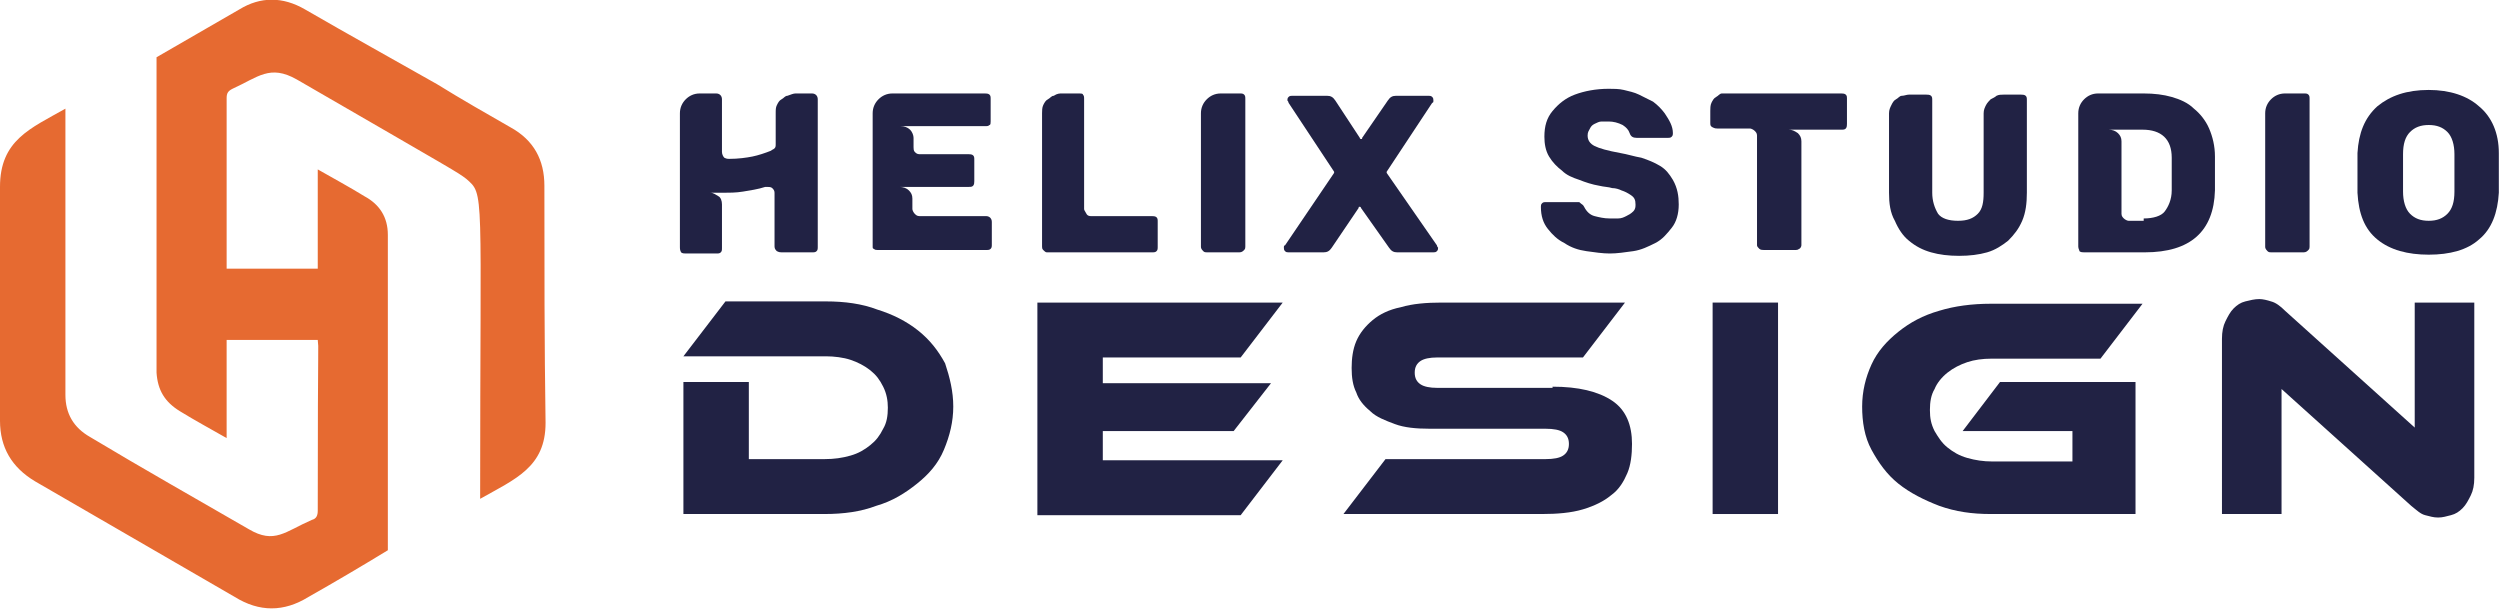
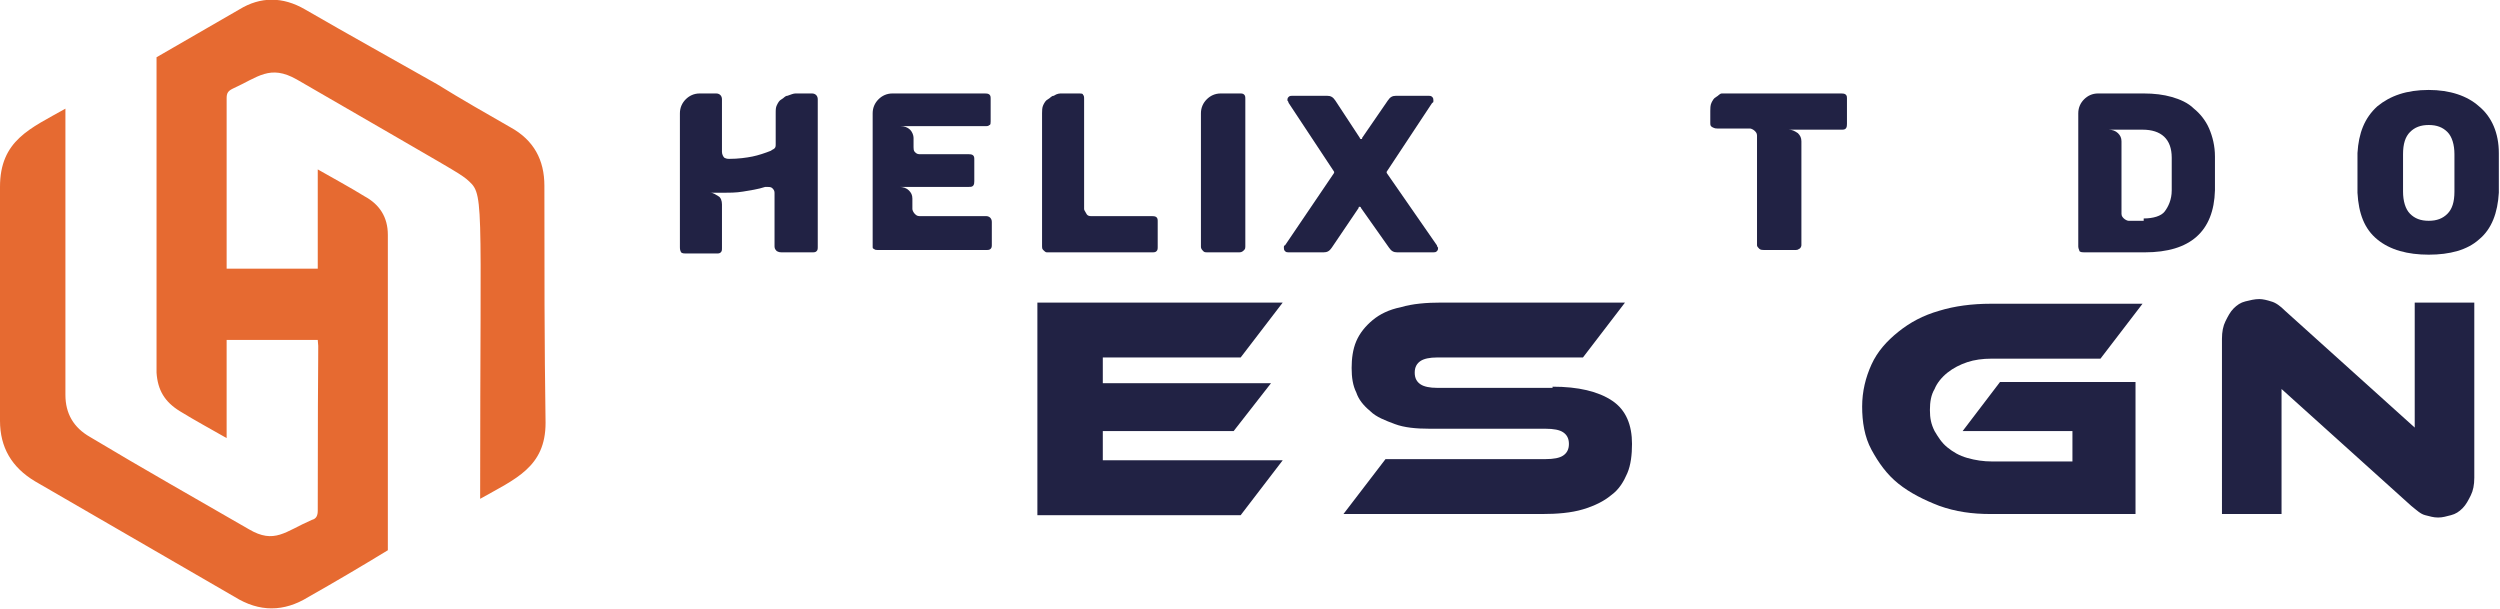
<svg xmlns="http://www.w3.org/2000/svg" version="1.1" id="Layer_1" x="0px" y="0px" width="214px" height="52.1px" viewBox="0 0 214 52.1" style="enable-background:new 0 0 214 52.1;" xml:space="preserve">
  <style type="text/css">
	.st0{fill:#212244;}
	.st1{fill:#E66A31;}
</style>
  <g>
    <path class="st0" d="M58.2,21.1V9.7c0-0.5,0.2-0.9,0.5-1.2C59,8.2,59.4,8,59.9,8h1.4c0.3,0,0.5,0.2,0.5,0.5v4.5   c0,0.2,0.1,0.4,0.2,0.5c0.2,0.1,0.3,0.1,0.4,0.1c0.8,0,1.5-0.1,2-0.2s1.1-0.3,1.6-0.5c0.1-0.1,0.2-0.1,0.3-0.2   c0.1-0.1,0.1-0.2,0.1-0.4V9.7c0-0.3,0-0.5,0.1-0.7c0.1-0.2,0.2-0.4,0.4-0.5c0.2-0.1,0.3-0.3,0.5-0.3C67.7,8.1,67.9,8,68.1,8h1.4   c0.3,0,0.5,0.2,0.5,0.5v12.6c0,0.2,0,0.3-0.1,0.4c-0.1,0.1-0.2,0.1-0.4,0.1h-2.6c-0.1,0-0.2,0-0.4-0.1c-0.1-0.1-0.2-0.2-0.2-0.4   v-4.6c0-0.2-0.1-0.3-0.2-0.4c-0.1-0.1-0.3-0.1-0.4-0.1c-0.1,0-0.1,0-0.2,0c-0.6,0.2-1.3,0.3-1.9,0.4c-0.6,0.1-1.2,0.1-1.7,0.1   c-0.3,0-0.5,0-0.7,0c-0.2,0-0.3,0-0.4,0c0.3,0,0.5,0.2,0.7,0.3s0.3,0.4,0.3,0.7v3.7c0,0.2,0,0.3-0.1,0.4c-0.1,0.1-0.2,0.1-0.4,0.1   h-2.6c-0.1,0-0.3,0-0.4-0.1C58.2,21.4,58.2,21.3,58.2,21.1z" />
    <path class="st0" d="M74.7,21.1V9.7c0-0.5,0.2-0.9,0.5-1.2S75.9,8,76.4,8h7.9c0.1,0,0.3,0,0.4,0.1c0.1,0.1,0.1,0.2,0.1,0.4v1.9   c0,0.1,0,0.3-0.1,0.3c-0.1,0.1-0.2,0.1-0.4,0.1h-7.2c0.3,0,0.6,0.1,0.8,0.3s0.3,0.5,0.3,0.7v0.8c0,0.1,0,0.3,0.1,0.4   c0.1,0.1,0.2,0.2,0.4,0.2h4.2c0.1,0,0.3,0,0.4,0.1c0.1,0.1,0.1,0.2,0.1,0.4v1.8c0,0.1,0,0.3-0.1,0.4c-0.1,0.1-0.2,0.1-0.4,0.1h-5.9   c0.3,0,0.6,0.1,0.8,0.3c0.2,0.2,0.3,0.4,0.3,0.7v0.9c0,0.1,0.1,0.3,0.2,0.4c0.1,0.1,0.2,0.2,0.4,0.2h5.7c0.3,0,0.5,0.2,0.5,0.5v1.9   c0,0.2,0,0.3-0.1,0.4c-0.1,0.1-0.2,0.1-0.4,0.1h-9.3c-0.1,0-0.2,0-0.3-0.1C74.7,21.3,74.7,21.2,74.7,21.1z" />
    <path class="st0" d="M89.2,21.1V9.7c0-0.2,0-0.5,0.1-0.7c0.1-0.2,0.2-0.4,0.4-0.5c0.2-0.1,0.3-0.3,0.5-0.3C90.5,8,90.7,8,90.9,8   h1.5c0.1,0,0.3,0,0.3,0.1c0.1,0.1,0.1,0.2,0.1,0.4v9.4c0,0.1,0.1,0.2,0.2,0.4s0.3,0.2,0.4,0.2h5.2c0.1,0,0.3,0,0.4,0.1   c0.1,0.1,0.1,0.2,0.1,0.4v2.1c0,0.2,0,0.3-0.1,0.4c-0.1,0.1-0.2,0.1-0.4,0.1h-9c-0.1,0-0.2-0.1-0.3-0.2   C89.2,21.3,89.2,21.2,89.2,21.1z" />
    <path class="st0" d="M102.8,21.1V9.7c0-0.5,0.2-0.9,0.5-1.2S104,8,104.5,8h1.6c0.2,0,0.3,0,0.4,0.1c0.1,0.1,0.1,0.2,0.1,0.4v12.6   c0,0.1,0,0.2-0.1,0.3c-0.1,0.1-0.2,0.2-0.4,0.2h-2.8c-0.1,0-0.2,0-0.3-0.1C102.8,21.3,102.8,21.2,102.8,21.1z" />
    <path class="st0" d="M123,21.5c-0.1,0.1-0.2,0.1-0.3,0.1h-3.1c-0.3,0-0.5-0.1-0.7-0.4l-2.4-3.4c0,0,0-0.1-0.1-0.1s-0.1,0-0.1,0.1   l-2.3,3.4c-0.2,0.3-0.4,0.4-0.7,0.4h-3c-0.1,0-0.2,0-0.3-0.1c-0.1-0.1-0.1-0.2-0.1-0.3s0-0.2,0.1-0.2l4.2-6.2c0,0,0-0.1,0-0.1   l-3.9-5.9c0-0.1-0.1-0.2-0.1-0.2c0-0.1,0-0.2,0.1-0.3c0.1-0.1,0.2-0.1,0.3-0.1h3c0.3,0,0.5,0.1,0.7,0.4l2.1,3.2   c0,0.1,0.1,0.1,0.1,0.1c0.1,0,0.1,0,0.1-0.1l2.2-3.2c0.2-0.3,0.4-0.4,0.7-0.4h2.8c0.1,0,0.2,0,0.3,0.1c0.1,0.1,0.1,0.2,0.1,0.3   c0,0.1,0,0.2-0.1,0.2l-3.9,5.9c0,0,0,0.1,0,0.1L123,21c0,0.1,0.1,0.2,0.1,0.2C123.1,21.3,123.1,21.4,123,21.5z" />
-     <path class="st0" d="M143.7,17.5c0,0.8-0.2,1.5-0.6,2c-0.4,0.5-0.8,1-1.4,1.3c-0.6,0.3-1.2,0.6-1.9,0.7c-0.7,0.1-1.4,0.2-2,0.2   c-0.6,0-1.3-0.1-2-0.2c-0.7-0.1-1.3-0.3-1.9-0.7c-0.6-0.3-1-0.7-1.4-1.2c-0.4-0.5-0.6-1.1-0.6-1.9c0-0.1,0-0.2,0.1-0.3   c0.1-0.1,0.2-0.1,0.3-0.1h2.6c0.1,0,0.1,0,0.2,0c0.1,0,0.1,0,0.2,0.1c0.1,0.1,0.2,0.1,0.3,0.3c0.2,0.4,0.5,0.7,0.9,0.8   s0.8,0.2,1.3,0.2c0.2,0,0.4,0,0.7,0c0.3,0,0.5-0.1,0.7-0.2c0.2-0.1,0.4-0.2,0.6-0.4c0.2-0.2,0.2-0.4,0.2-0.6c0-0.4-0.1-0.6-0.4-0.8   c-0.3-0.2-0.5-0.3-0.8-0.4c-0.2-0.1-0.5-0.2-0.8-0.2c-0.3-0.1-0.7-0.1-1.1-0.2c-0.6-0.1-1.2-0.3-1.7-0.5c-0.6-0.2-1.1-0.4-1.5-0.8   c-0.4-0.3-0.8-0.7-1.1-1.2c-0.3-0.5-0.4-1.1-0.4-1.7c0-0.9,0.2-1.6,0.7-2.2c0.5-0.6,1.1-1.1,1.9-1.4c0.8-0.3,1.8-0.5,2.9-0.5   c0.4,0,0.9,0,1.3,0.1s0.9,0.2,1.3,0.4c0.4,0.2,0.8,0.4,1.2,0.6c0.4,0.3,0.7,0.6,1,1c0.4,0.6,0.7,1.1,0.7,1.7c0,0.1,0,0.2-0.1,0.3   c-0.1,0.1-0.2,0.1-0.3,0.1h-2.7c-0.3,0-0.5-0.1-0.6-0.4c-0.1-0.3-0.3-0.5-0.6-0.7c-0.4-0.2-0.8-0.3-1.2-0.3c-0.2,0-0.4,0-0.6,0   c-0.2,0-0.4,0.1-0.6,0.2c-0.2,0.1-0.3,0.2-0.4,0.4s-0.2,0.3-0.2,0.6c0,0.4,0.2,0.7,0.6,0.9c0.4,0.2,1.1,0.4,2.2,0.6   c0.6,0.1,1.2,0.3,1.8,0.4c0.6,0.2,1.1,0.4,1.6,0.7c0.5,0.3,0.8,0.7,1.1,1.2C143.6,16.1,143.7,16.8,143.7,17.5z" />
    <path class="st0" d="M157.6,8c0.1,0,0.3,0,0.4,0.1c0.1,0.1,0.1,0.2,0.1,0.3v2.2c0,0.1,0,0.3-0.1,0.4c-0.1,0.1-0.2,0.1-0.4,0.1h-4.5   c0.3,0,0.5,0.1,0.8,0.3c0.2,0.2,0.3,0.4,0.3,0.7v8.9c0,0.1-0.1,0.3-0.2,0.3c-0.1,0.1-0.2,0.1-0.4,0.1H151c-0.1,0-0.3,0-0.4-0.1   c-0.1-0.1-0.2-0.2-0.2-0.3v-9.4c0-0.2-0.1-0.3-0.2-0.4c-0.1-0.1-0.3-0.2-0.4-0.2h-2.8c-0.1,0-0.2,0-0.4-0.1s-0.2-0.2-0.2-0.4v-1   c0-0.2,0-0.5,0.1-0.7c0.1-0.2,0.2-0.4,0.4-0.5c0.2-0.1,0.3-0.3,0.5-0.3C147.8,8,148,8,148.3,8H157.6z" />
-     <path class="st0" d="M161.7,16.5V9.7c0-0.3,0.1-0.5,0.2-0.7s0.2-0.4,0.4-0.5c0.2-0.1,0.3-0.3,0.5-0.3s0.4-0.1,0.6-0.1h1.5   c0.1,0,0.3,0,0.4,0.1c0.1,0.1,0.1,0.2,0.1,0.4v7.9c0,0.7,0.2,1.3,0.5,1.8c0.3,0.4,0.9,0.6,1.7,0.6s1.3-0.2,1.7-0.6s0.5-1,0.5-1.8   V9.7c0-0.3,0.1-0.5,0.2-0.7s0.3-0.4,0.4-0.5c0.2-0.1,0.4-0.2,0.5-0.3c0.2-0.1,0.4-0.1,0.6-0.1h1.5c0.1,0,0.3,0,0.4,0.1   c0.1,0.1,0.1,0.2,0.1,0.4v7.9c0,0.9-0.1,1.7-0.4,2.4s-0.7,1.2-1.2,1.7c-0.5,0.4-1.1,0.8-1.8,1c-0.7,0.2-1.5,0.3-2.4,0.3   c-0.9,0-1.7-0.1-2.4-0.3c-0.7-0.2-1.3-0.5-1.9-1c-0.5-0.4-0.9-1-1.2-1.7C161.8,18.2,161.7,17.4,161.7,16.5z" />
    <path class="st0" d="M177.9,21.1V9.7c0-0.5,0.2-0.9,0.5-1.2s0.7-0.5,1.2-0.5h3.9c0.9,0,1.7,0.1,2.4,0.3c0.7,0.2,1.4,0.5,1.9,1   c0.5,0.4,1,1,1.3,1.7c0.3,0.7,0.5,1.5,0.5,2.4c0,0.2,0,0.4,0,0.7c0,0.3,0,0.5,0,0.8c0,0.3,0,0.6,0,0.8c0,0.2,0,0.5,0,0.6   c-0.1,3.5-2.1,5.3-6,5.3h-5.2c-0.1,0-0.3,0-0.4-0.1C178,21.4,177.9,21.3,177.9,21.1z M183.5,18.7c0.8,0,1.5-0.2,1.8-0.6   s0.6-1,0.6-1.8c0-0.2,0-0.4,0-0.6c0-0.2,0-0.5,0-0.8s0-0.6,0-0.8c0-0.2,0-0.5,0-0.6c0-1.6-0.9-2.4-2.5-2.4h-2.9   c0.3,0,0.6,0.1,0.8,0.3c0.2,0.2,0.3,0.4,0.3,0.7v6.2c0,0.2,0.1,0.3,0.2,0.4s0.3,0.2,0.4,0.2H183.5z" />
-     <path class="st0" d="M193.9,21.1V9.7c0-0.5,0.2-0.9,0.5-1.2s0.7-0.5,1.2-0.5h1.6c0.2,0,0.3,0,0.4,0.1c0.1,0.1,0.1,0.2,0.1,0.4v12.6   c0,0.1,0,0.2-0.1,0.3c-0.1,0.1-0.2,0.2-0.4,0.2h-2.8c-0.1,0-0.2,0-0.3-0.1C193.9,21.3,193.9,21.2,193.9,21.1z" />
    <path class="st0" d="M207.9,21.8c-1.8,0-3.3-0.4-4.4-1.3c-1.1-0.9-1.6-2.2-1.7-4c0-0.4,0-0.9,0-1.7c0-0.8,0-1.3,0-1.7   c0.1-1.7,0.6-3,1.7-4c1.1-0.9,2.5-1.4,4.4-1.4c1.8,0,3.3,0.5,4.3,1.4c1.1,0.9,1.7,2.3,1.7,4c0,0.8,0,1.3,0,1.7c0,0.4,0,0.9,0,1.7   c-0.1,1.7-0.6,3.1-1.7,4C211.2,21.4,209.7,21.8,207.9,21.8z M207.9,18.9c0.7,0,1.2-0.2,1.6-0.6c0.4-0.4,0.6-1,0.6-1.9   c0-0.8,0-1.3,0-1.6c0-0.3,0-0.9,0-1.6c0-0.8-0.2-1.5-0.6-1.9c-0.4-0.4-0.9-0.6-1.6-0.6c-0.7,0-1.2,0.2-1.6,0.6s-0.6,1-0.6,1.9   c0,0.4,0,0.9,0,1.6c0,0.7,0,1.2,0,1.6c0,0.8,0.2,1.5,0.6,1.9S207.2,18.9,207.9,18.9z" />
-     <path class="st0" d="M81.6,34.8c0,1.3-0.3,2.5-0.8,3.7s-1.3,2.1-2.3,2.9c-1,0.8-2.1,1.5-3.5,1.9c-1.3,0.5-2.8,0.7-4.4,0.7H58.5   V32.7h5.6v6.6h6.5c0.8,0,1.5-0.1,2.2-0.3c0.7-0.2,1.2-0.5,1.7-0.9c0.5-0.4,0.8-0.8,1.1-1.4c0.3-0.5,0.4-1.1,0.4-1.8   c0-0.6-0.1-1.2-0.4-1.8s-0.6-1-1.1-1.4c-0.5-0.4-1.1-0.7-1.7-0.9c-0.6-0.2-1.4-0.3-2.1-0.3H58.5l3.6-4.7h8.6c1.6,0,3.1,0.2,4.4,0.7   c1.3,0.4,2.5,1,3.5,1.8c1,0.8,1.7,1.7,2.3,2.8C81.3,32.3,81.6,33.5,81.6,34.8z" />
    <path class="st0" d="M109.8,39.4l-3.6,4.7H88.8V25.9h21l-3.6,4.7H94.4v2.2h14.4l-3.2,4.1H94.4v2.5H109.8z" />
    <path class="st0" d="M132.9,33.1c2.2,0,3.9,0.4,5.1,1.2c1.2,0.8,1.7,2.1,1.7,3.7c0,0.9-0.1,1.8-0.4,2.5c-0.3,0.7-0.7,1.4-1.4,1.9   c-0.6,0.5-1.4,0.9-2.4,1.2c-1,0.3-2.2,0.4-3.5,0.4H115l3.6-4.7h13.7c0.7,0,1.2-0.1,1.5-0.3c0.3-0.2,0.5-0.5,0.5-1s-0.2-0.8-0.5-1   c-0.3-0.2-0.8-0.3-1.5-0.3h-9.9c-1.2,0-2.2-0.1-3-0.4c-0.8-0.3-1.6-0.6-2.1-1.1c-0.6-0.5-1-1-1.2-1.6c-0.3-0.6-0.4-1.3-0.4-2.1   c0-0.8,0.1-1.6,0.4-2.3c0.3-0.7,0.8-1.3,1.4-1.8s1.4-0.9,2.4-1.1c1-0.3,2.2-0.4,3.5-0.4h15.7l-3.6,4.7H123c-0.6,0-1.1,0.1-1.4,0.3   s-0.5,0.5-0.5,1c0,0.5,0.2,0.8,0.5,1s0.8,0.3,1.4,0.3H132.9z" />
-     <path class="st0" d="M152.2,44h-5.6V25.9h5.6V44z" />
    <path class="st0" d="M171.2,32.7h11.6V44h-12.4c-1.6,0-3-0.2-4.4-0.7c-1.3-0.5-2.5-1.1-3.5-1.9c-1-0.8-1.7-1.8-2.3-2.9   s-0.8-2.4-0.8-3.7s0.3-2.5,0.8-3.6s1.3-2,2.3-2.8c1-0.8,2.1-1.4,3.5-1.8c1.3-0.4,2.8-0.6,4.4-0.6h13l-3.6,4.7h-9.3   c-0.8,0-1.5,0.1-2.1,0.3s-1.2,0.5-1.7,0.9c-0.5,0.4-0.9,0.9-1.1,1.4c-0.3,0.5-0.4,1.1-0.4,1.8s0.1,1.2,0.4,1.8   c0.3,0.5,0.6,1,1.1,1.4c0.5,0.4,1,0.7,1.7,0.9c0.7,0.2,1.4,0.3,2.1,0.3h6.9v-2.6h-9.4L171.2,32.7z" />
    <path class="st0" d="M208.7,44.3c-0.4,0-0.7-0.1-1.1-0.2c-0.4-0.1-0.7-0.4-1.2-0.8l-11.1-10V44h-5.1V29c0-0.6,0.1-1.1,0.3-1.5   c0.2-0.4,0.4-0.8,0.7-1.1c0.3-0.3,0.6-0.5,1-0.6s0.8-0.2,1.2-0.2c0.3,0,0.7,0.1,1,0.2c0.4,0.1,0.8,0.4,1.2,0.8l11.1,10V25.9h5.1v15   c0,0.6-0.1,1.1-0.3,1.5s-0.4,0.8-0.7,1.1c-0.3,0.3-0.6,0.5-1,0.6S209.1,44.3,208.7,44.3z" />
  </g>
  <g>
    <path class="st1" d="M46.6,15.9c0-2.2-0.9-3.9-2.9-5c-2.1-1.2-4.2-2.4-6.3-3.7C33.7,5.1,29.9,3,26.1,0.8c-1.9-1.1-3.8-1.1-5.6,0   c-2.4,1.4-4.7,2.7-7.1,4.1v6.5c0,0,0,0,0,0c0,0,0,20.5,0,20.5c0.1,1.5,0.7,2.5,2,3.3c1.3,0.8,2.6,1.5,4,2.3v-8.4h7.8   c0.1,1.2,0-1.6,0,14.6c0,0.4-0.1,0.7-0.5,0.8c-2.3,1-3.2,2.1-5.4,0.8c-4.5-2.6-9.1-5.2-13.6-7.9c-1.4-0.8-2.1-2-2.1-3.6   c0,0,0-1,0-24.5c-3,1.7-5.6,2.7-5.6,6.7c0,3.3,0,6.7,0,10h0c0,3.3,0,6.7,0,10c0,2.3,1,4,3,5.2c5.7,3.3,11.4,6.6,17.1,9.9   c2.1,1.3,4.2,1.3,6.3,0c2.3-1.3,4.5-2.6,6.8-4c0,0,0-27,0-27c0-1.5-0.7-2.6-2-3.3c-1.3-0.8-2.6-1.5-4-2.3V23h-7.8   c0-0.1,0-0.3,0-0.4c0-4.7,0-9.5,0-14.2c0-0.4,0.1-0.6,0.5-0.8c2.2-1,3.2-2.1,5.5-0.8c14,8.1,13.7,7.9,14.5,8.5   c1.6,1.4,1.2,0.6,1.2,27.4c3-1.7,5.6-2.7,5.6-6.5C46.6,29.5,46.6,22.7,46.6,15.9z" />
  </g>
</svg>